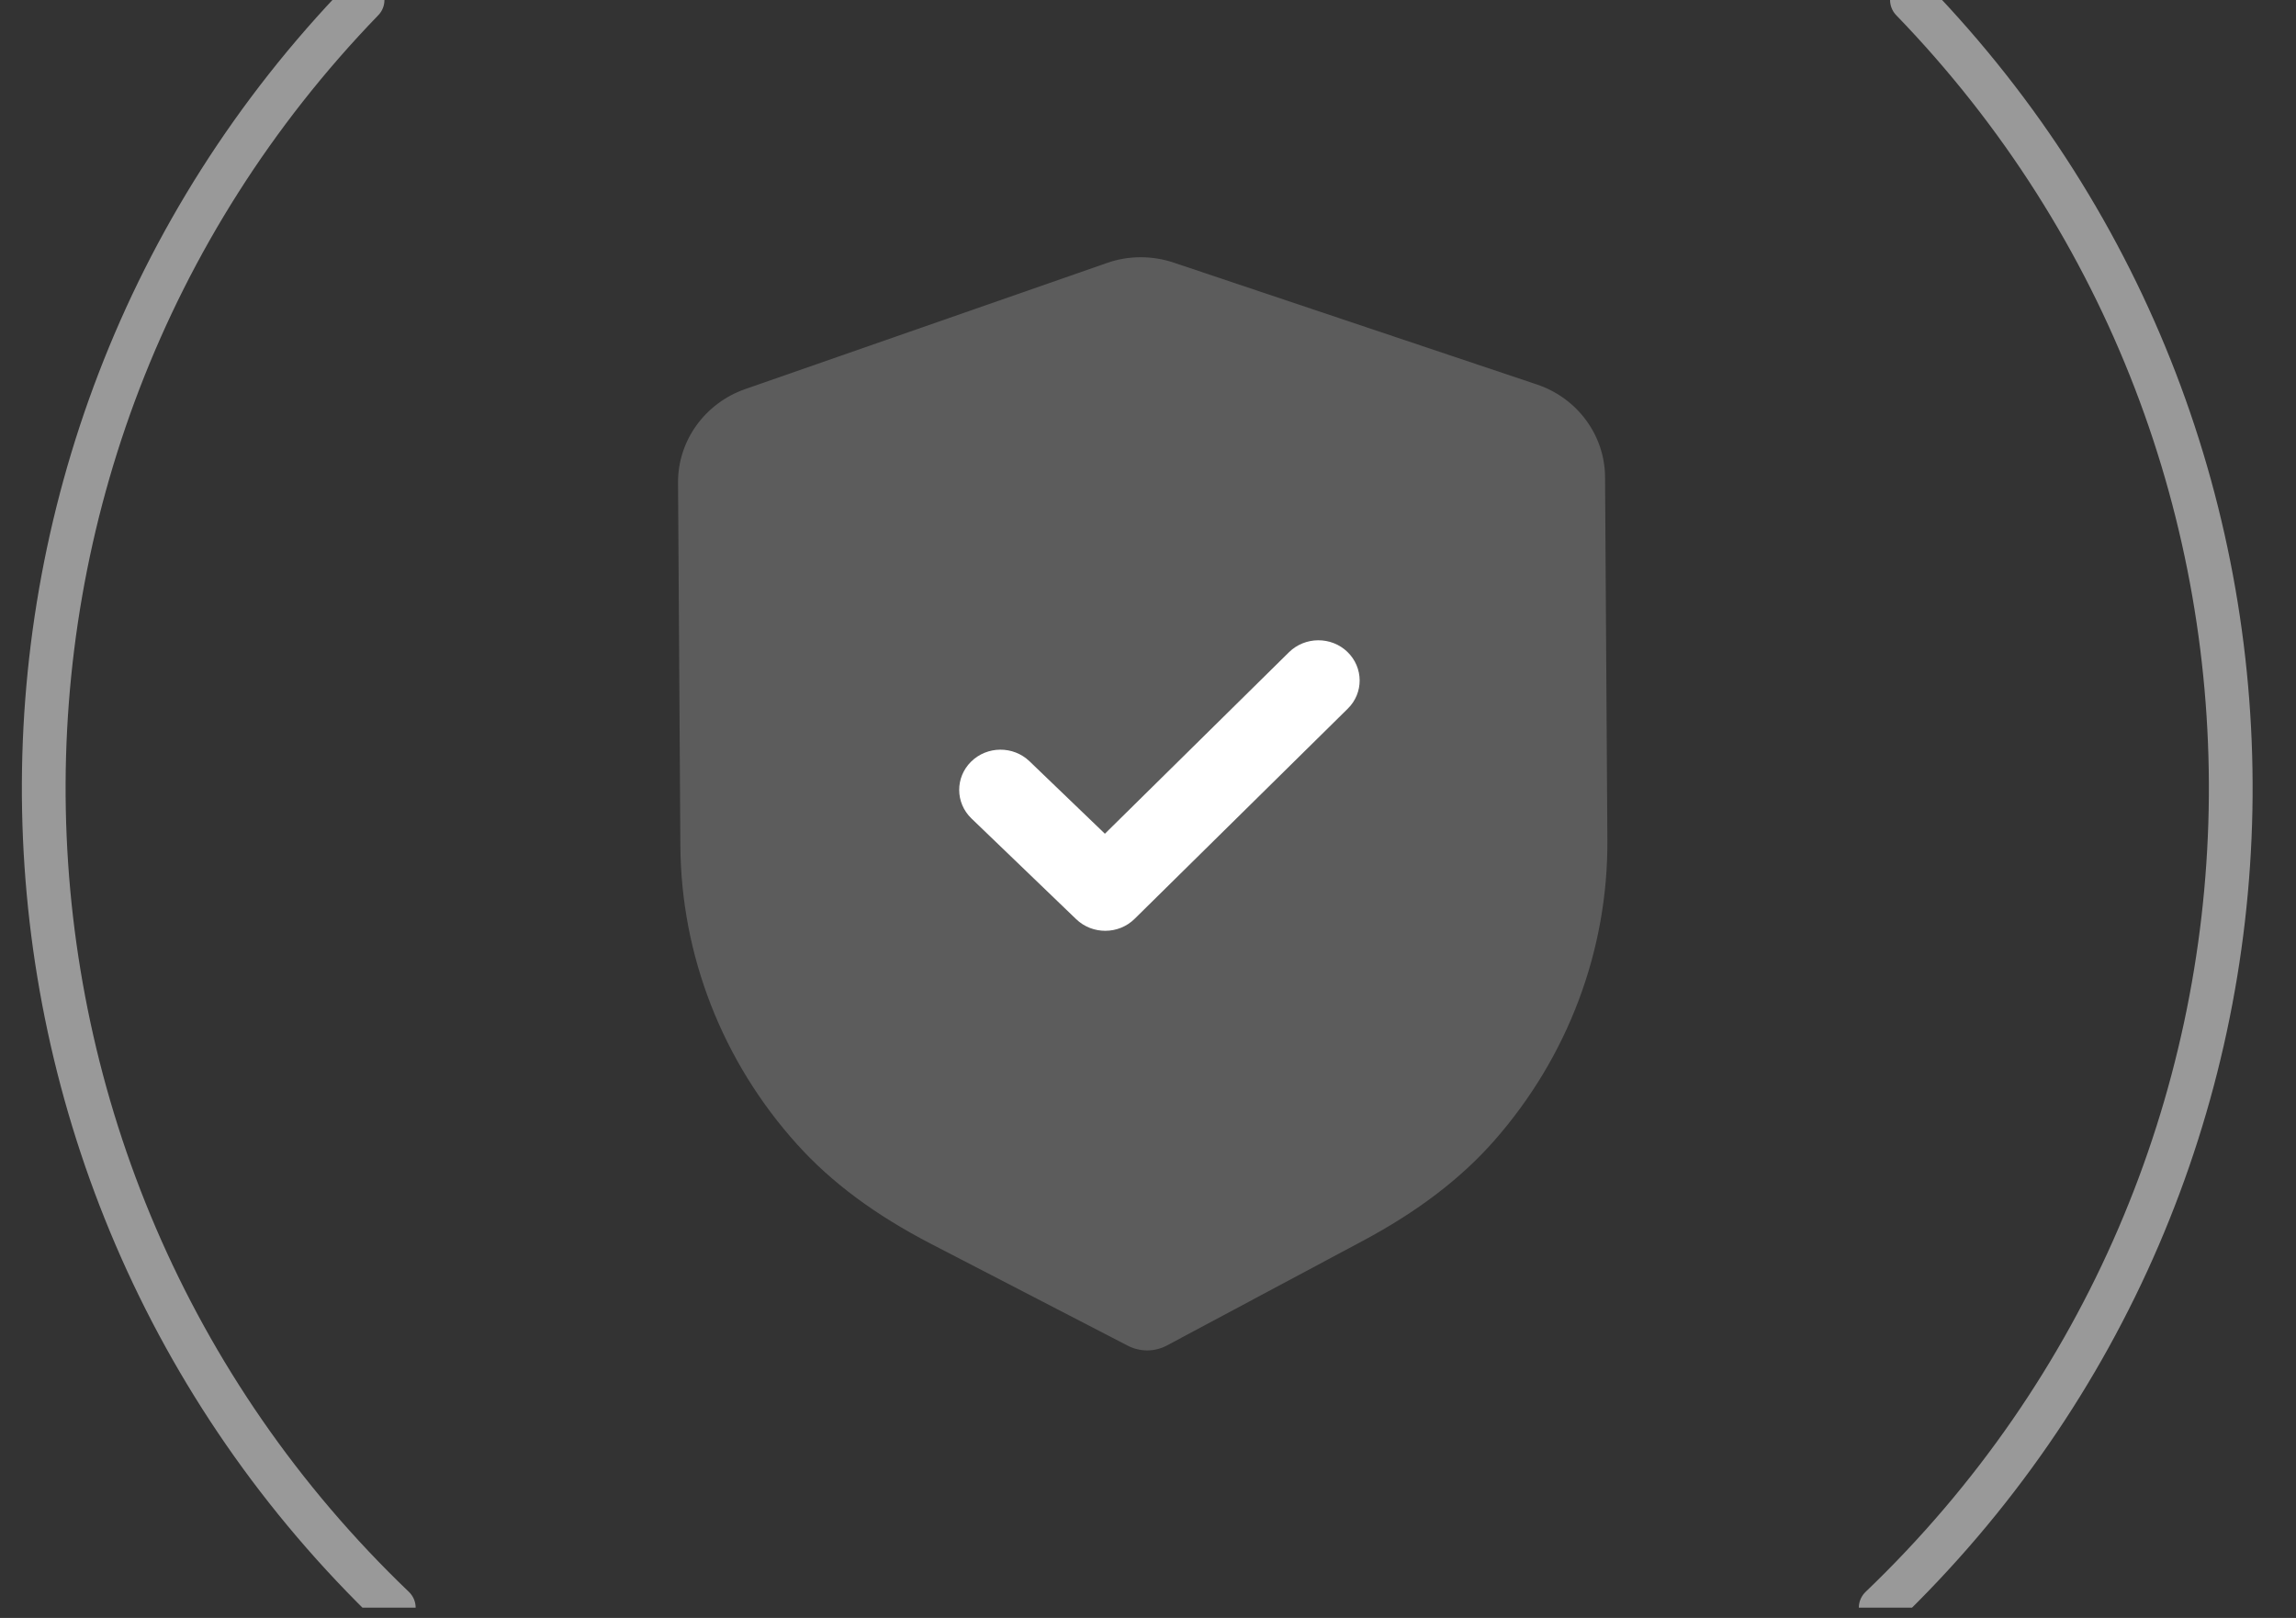
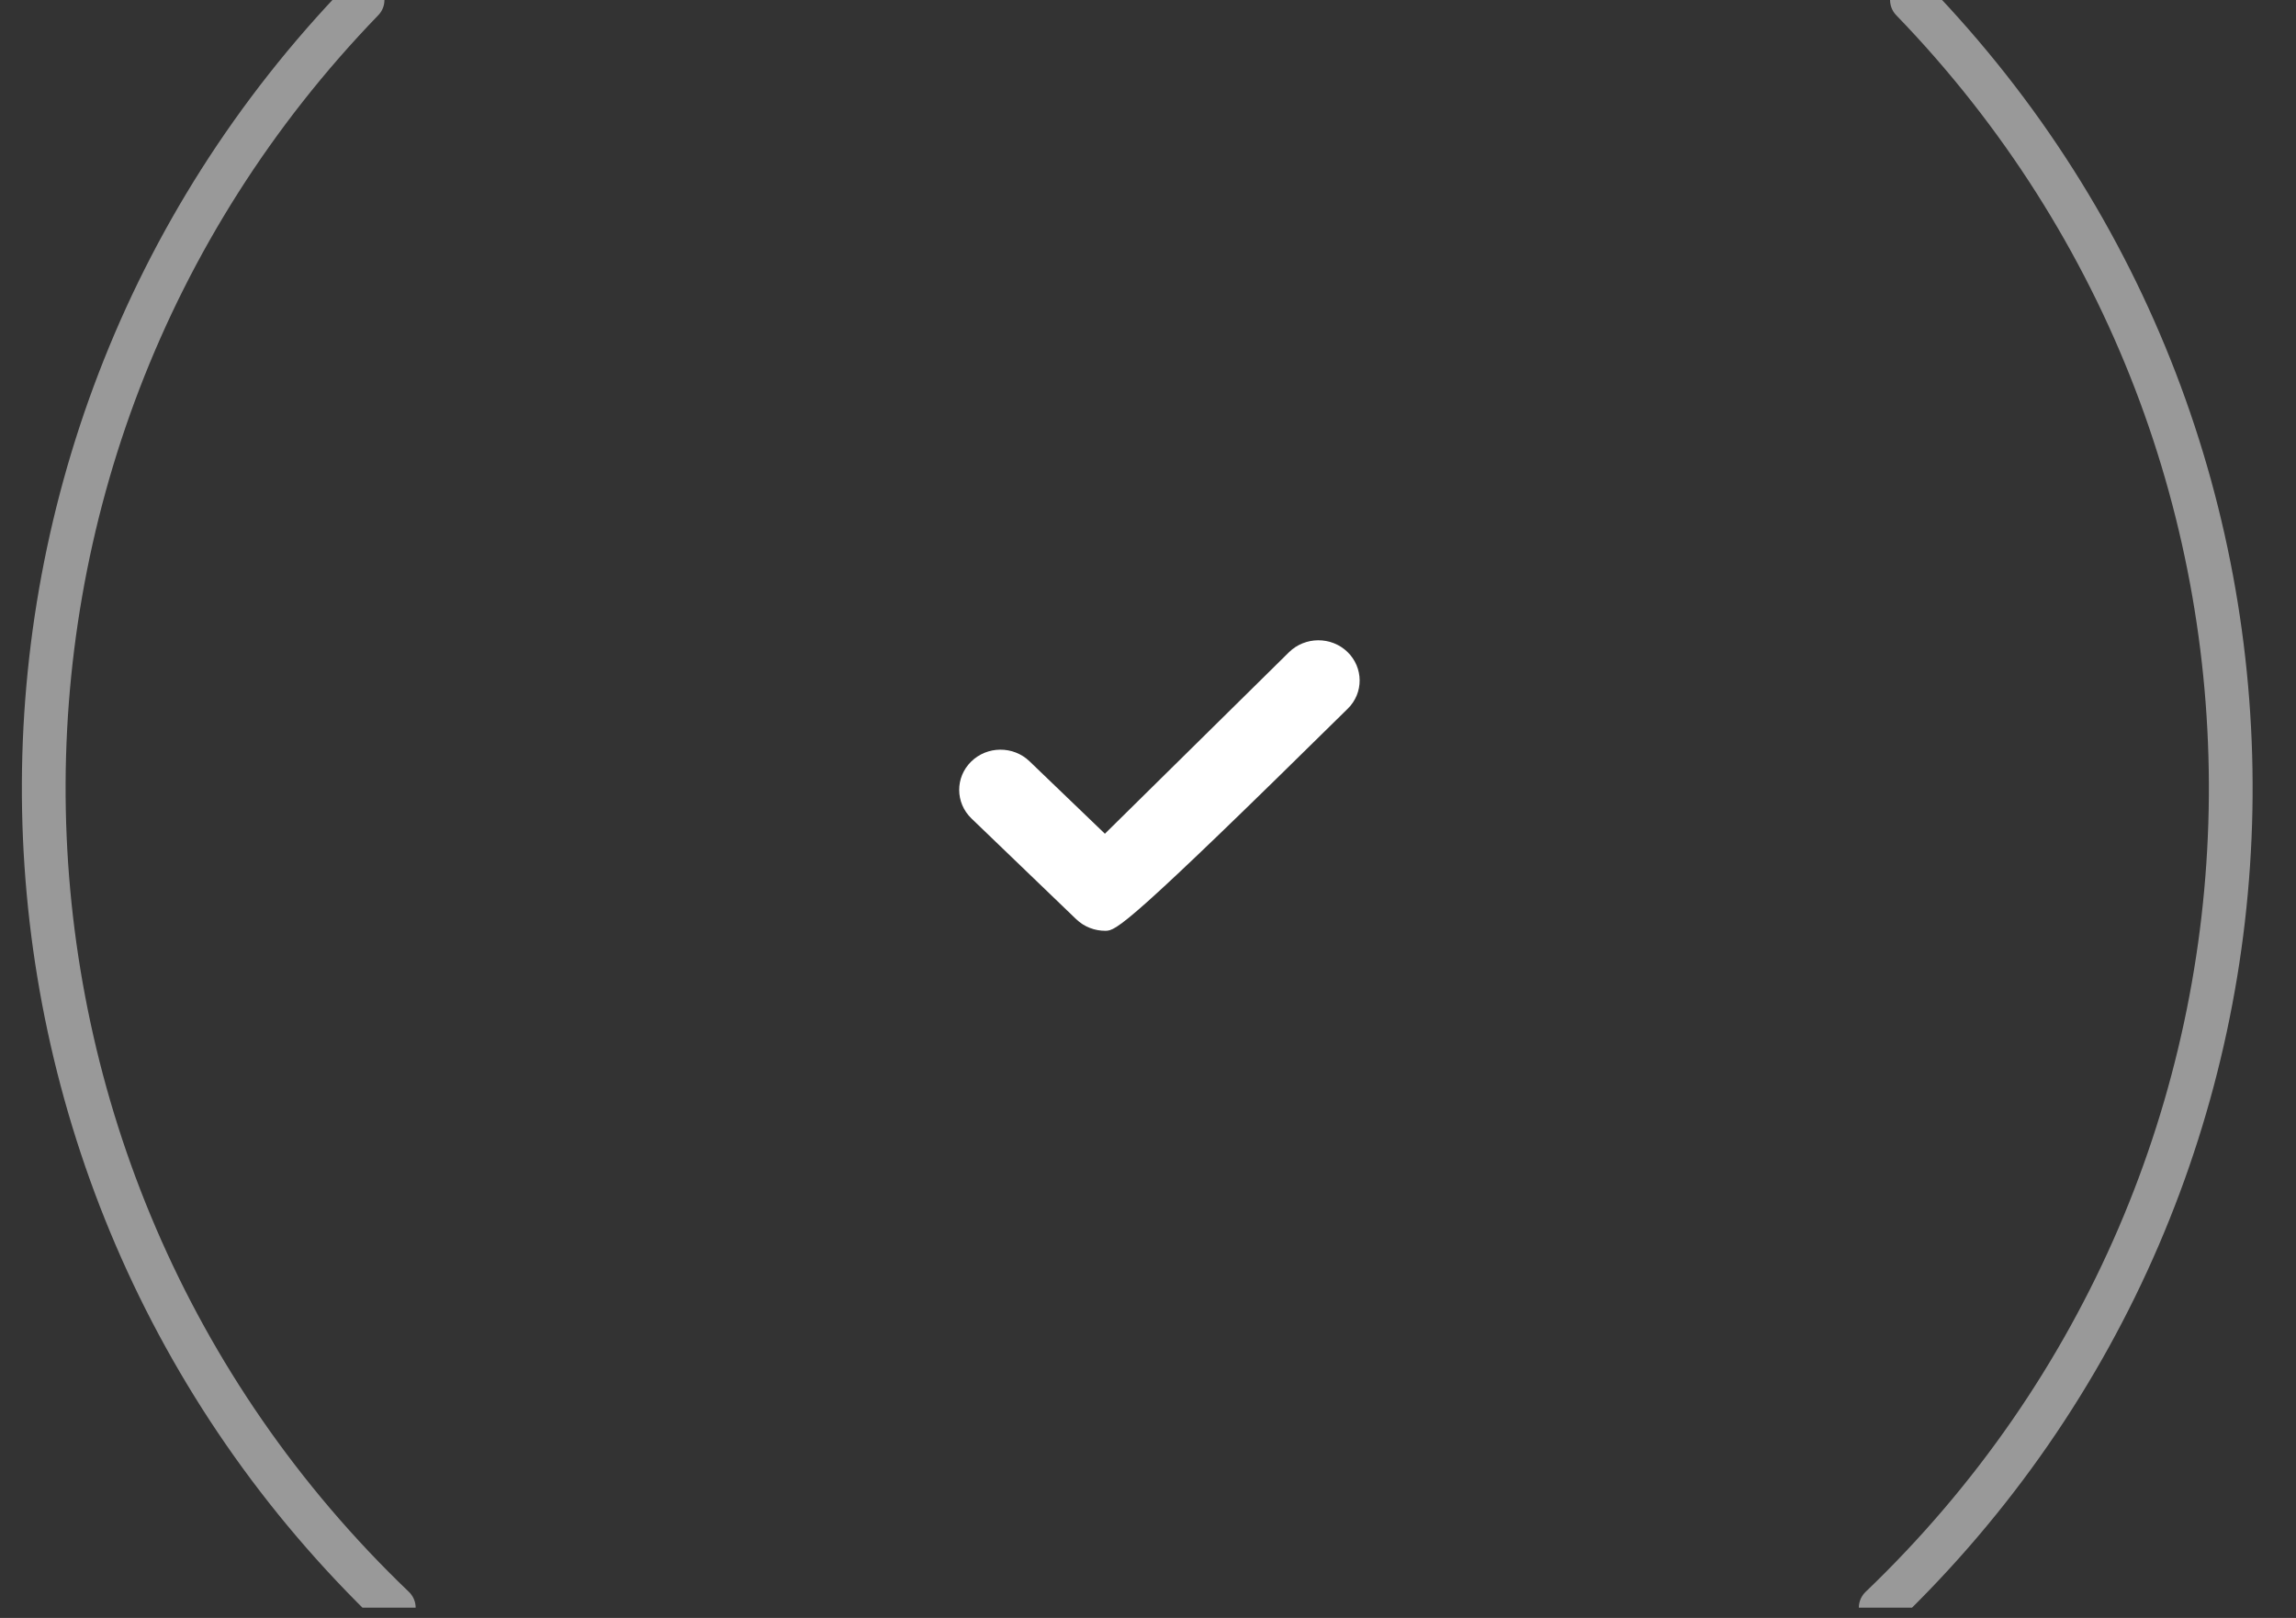
<svg xmlns="http://www.w3.org/2000/svg" width="105" height="74" viewBox="0 0 105 74" fill="none">
  <rect x="0" y="0" width="105" height="74" fill="#333333" stroke="none" />
  <g clip-path="url(#clip0_2313_30484)">
    <path d="M18.008 73.532C-2.763 53.651 -3.407 20.662 16.581 0" stroke="white" stroke-opacity="0.5" stroke-width="2" stroke-miterlimit="10" stroke-linecap="round" />
-     <path opacity="0.2" d="M52.474 61.766C52.165 61.766 51.855 61.694 51.576 61.55L42.573 56.89C40.019 55.566 38.02 54.08 36.46 52.349C33.044 48.564 31.144 43.706 31.114 38.665L31.008 22.076C30.996 20.162 32.231 18.443 34.079 17.796L50.609 12.033C51.591 11.682 52.686 11.677 53.685 12.015L70.278 17.583C72.136 18.203 73.392 19.909 73.402 21.821L73.508 38.423C73.54 43.456 71.706 48.334 68.343 52.161C66.8 53.916 64.82 55.424 62.29 56.772L53.368 61.538C53.091 61.687 52.784 61.763 52.474 61.766Z" fill="white" />
-     <path d="M50.556 42.573C50.073 42.575 49.59 42.401 49.217 42.043L44.425 37.434C43.685 36.719 43.678 35.557 44.41 34.836C45.142 34.113 46.338 34.105 47.081 34.819L50.529 38.133L58.947 29.832C59.682 29.109 60.878 29.102 61.618 29.815C62.36 30.531 62.368 31.696 61.635 32.414L51.888 42.026C51.52 42.389 51.039 42.57 50.556 42.573Z" fill="white" />
+     <path d="M50.556 42.573C50.073 42.575 49.59 42.401 49.217 42.043L44.425 37.434C43.685 36.719 43.678 35.557 44.41 34.836C45.142 34.113 46.338 34.105 47.081 34.819L50.529 38.133L58.947 29.832C59.682 29.109 60.878 29.102 61.618 29.815C62.36 30.531 62.368 31.696 61.635 32.414C51.52 42.389 51.039 42.57 50.556 42.573Z" fill="white" />
    <path d="M86.008 73.532C106.779 53.651 107.423 20.662 87.436 0" stroke="white" stroke-opacity="0.5" stroke-width="2" stroke-miterlimit="10" stroke-linecap="round" />
  </g>
  <defs>
    <clipPath id="clip0_2313_30484">
      <rect width="104.016" height="73.532" fill="white" />
    </clipPath>
  </defs>
</svg>